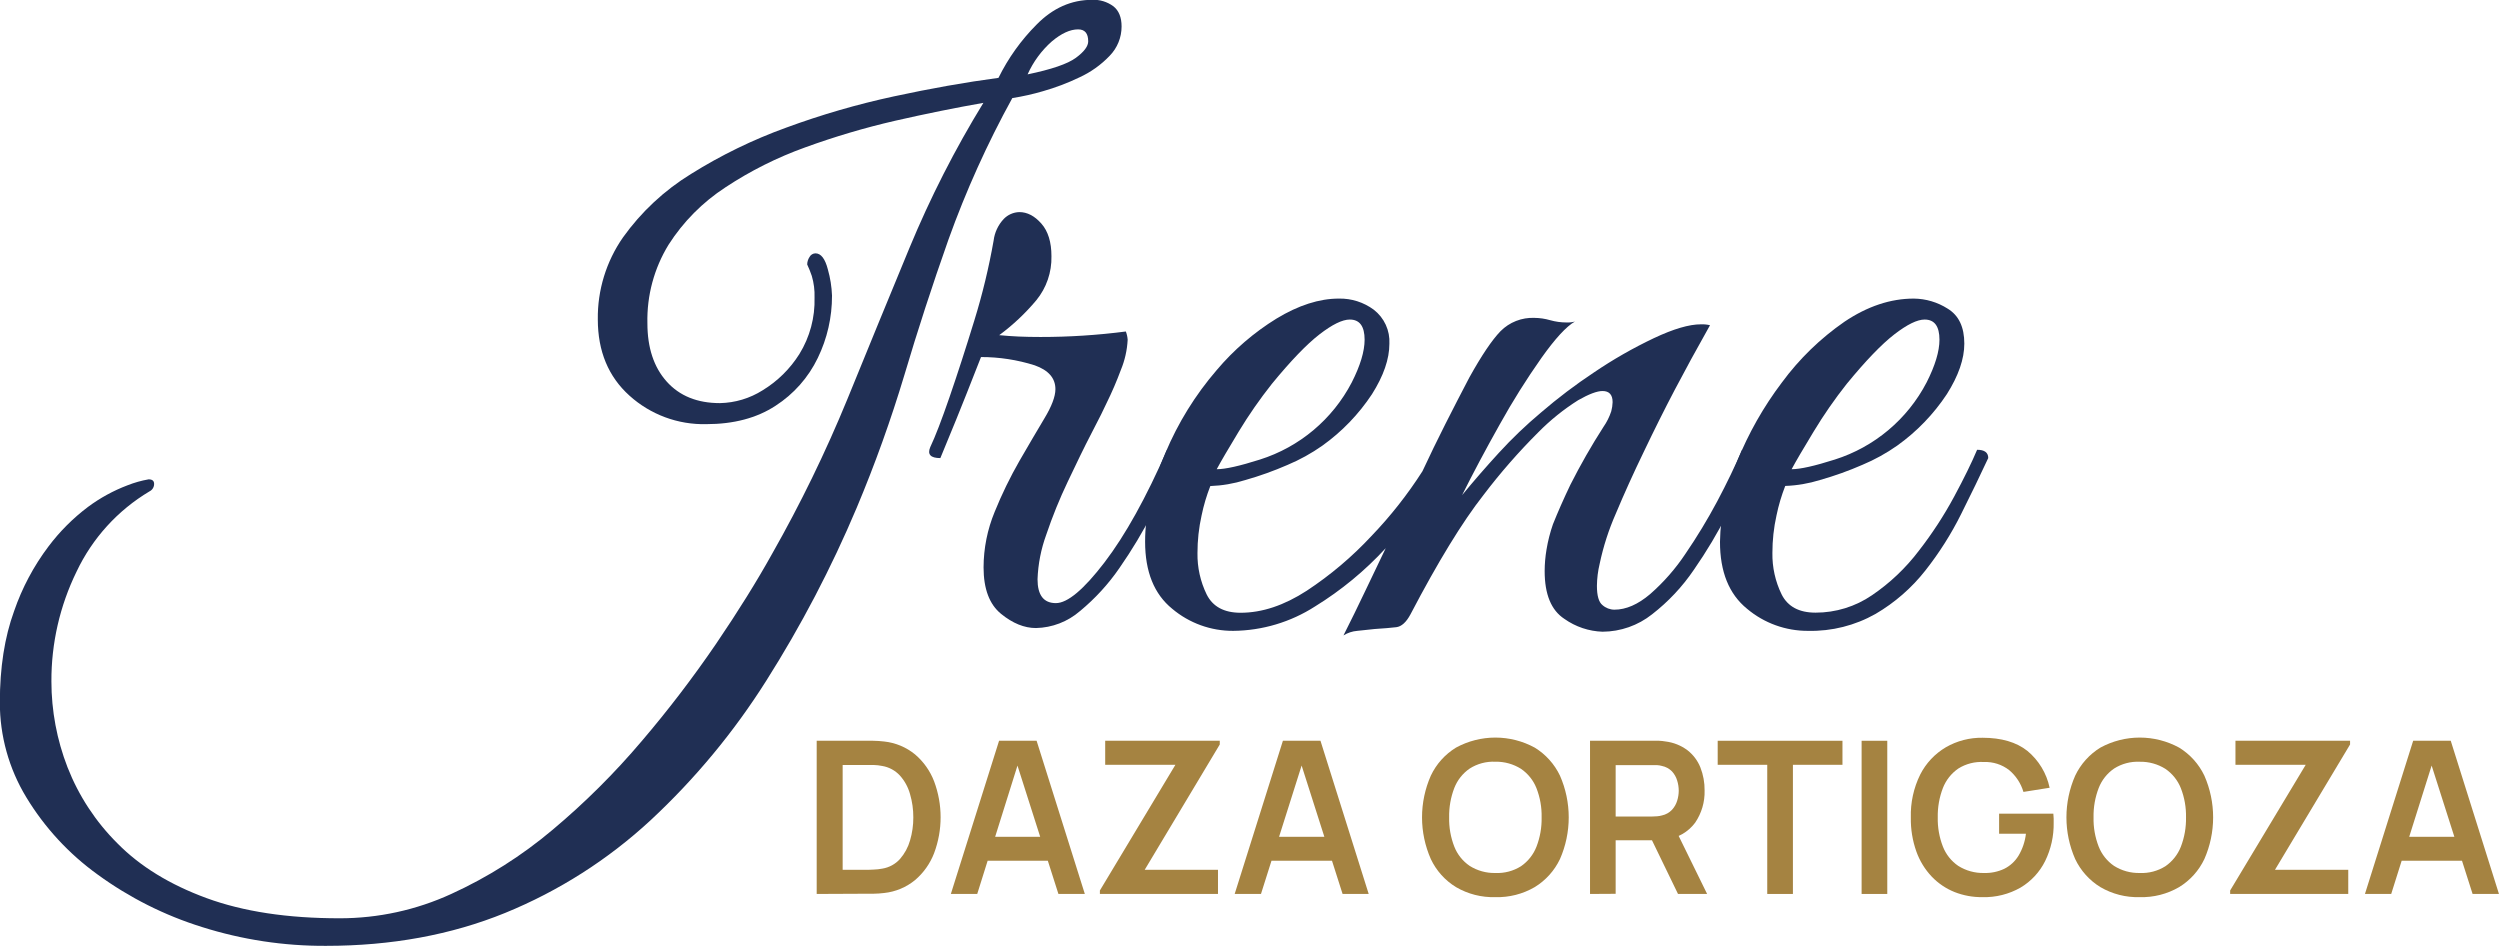
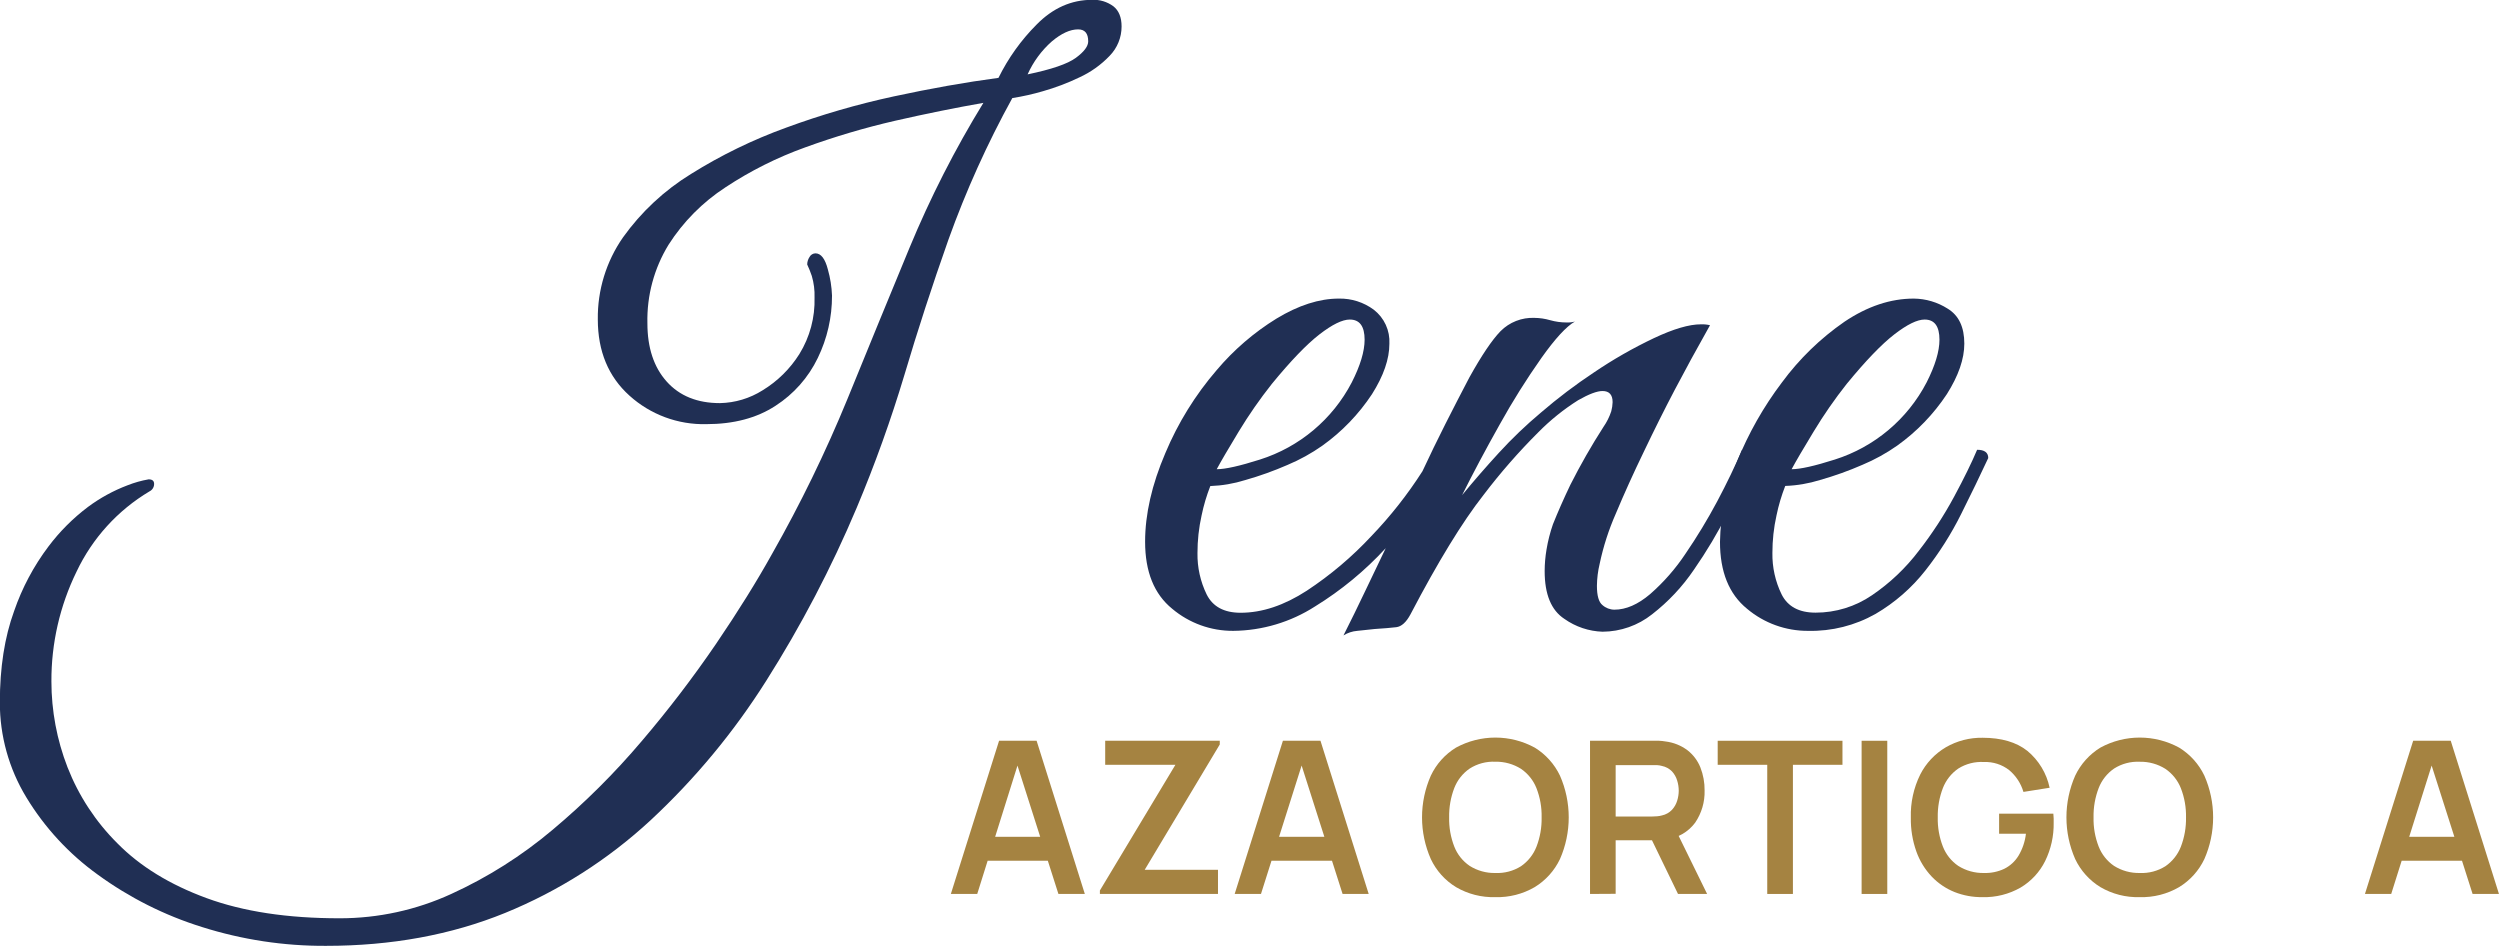
<svg xmlns="http://www.w3.org/2000/svg" width="674" height="255" viewBox="0 0 674 255" fill="none">
  <g clip-path="url(#clip0_216_45)">
-     <path d="M250.79 120.56C252.123 117.76 253.856 113.263 255.99 107.07C258.123 100.876 260.353 93.986 262.68 86.4C264.862 79.335 266.598 72.141 267.88 64.86C268.147 62.681 269.1 60.643 270.6 59.04C271.705 57.892 273.217 57.224 274.81 57.18C276.95 57.18 278.93 58.213 280.75 60.28C282.57 62.34 283.47 65.28 283.47 69.07C283.573 73.39 282.126 77.605 279.39 80.95C276.441 84.471 273.084 87.63 269.39 90.36C271.04 90.52 272.77 90.65 274.59 90.73C276.41 90.81 278.39 90.85 280.53 90.85C288.22 90.854 295.903 90.359 303.53 89.37C303.8 90.082 303.966 90.83 304.02 91.59C303.875 94.402 303.249 97.169 302.17 99.77C301.044 102.804 299.763 105.778 298.33 108.68C297.67 110.16 296.33 112.85 294.33 116.68C292.33 120.51 290.2 124.94 287.89 129.81C285.663 134.472 283.72 139.264 282.07 144.16C280.662 148.012 279.869 152.061 279.72 156.16C279.72 160.46 281.37 162.6 284.67 162.6C287.81 162.6 292.183 158.933 297.79 151.6C303.396 144.266 309.01 134.156 314.63 121.27C316.63 121.27 317.63 122.02 317.63 123.5C315.81 127.96 313.54 132.83 310.82 138.11C308.162 143.307 305.155 148.319 301.82 153.11C298.829 157.464 295.245 161.379 291.17 164.74C287.867 167.608 283.663 169.229 279.29 169.32C276.15 169.32 273.013 168.043 269.88 165.49C266.746 162.936 265.176 158.766 265.17 152.98C265.18 147.832 266.199 142.736 268.17 137.98C270.087 133.251 272.322 128.657 274.86 124.23C277.34 119.943 279.566 116.15 281.54 112.85C283.54 109.55 284.54 106.9 284.54 104.92C284.54 101.953 282.68 99.81 278.96 98.49C274.276 97.008 269.392 96.256 264.48 96.26C261.513 103.846 259.286 109.456 257.8 113.09C256.313 116.723 254.886 120.193 253.52 123.5C250.88 123.5 249.97 122.52 250.79 120.56Z" fill="#202F54" />
    <path d="M332.49 170.079C326.47 170.115 320.635 168.006 316.03 164.13C311.156 160.17 308.72 154.146 308.72 146.06C308.72 138.626 310.536 130.663 314.17 122.17C317.581 114.02 322.259 106.46 328.03 99.769C332.628 94.323 338.062 89.641 344.13 85.9C350.07 82.299 355.68 80.499 360.96 80.499C364.342 80.428 367.653 81.483 370.37 83.499C371.762 84.573 372.872 85.968 373.606 87.565C374.339 89.163 374.673 90.914 374.58 92.669C374.58 96.79 373.013 101.326 369.88 106.28C366.309 111.682 361.778 116.383 356.51 120.149C353.57 122.218 350.415 123.962 347.1 125.35C343.399 126.963 339.594 128.327 335.71 129.429C332.659 130.384 329.494 130.926 326.3 131.04C325.294 133.608 324.507 136.258 323.95 138.959C323.207 142.292 322.835 145.696 322.84 149.109C322.777 152.965 323.623 156.782 325.31 160.25C326.96 163.56 330.02 165.2 334.47 165.2C340.25 165.2 346.193 163.22 352.3 159.26C358.684 155.053 364.543 150.098 369.75 144.5C374.889 139.146 379.491 133.301 383.49 127.049C385.49 122.756 387.553 118.506 389.68 114.299C391.806 110.093 393.953 105.926 396.12 101.799C399.42 95.853 402.226 91.683 404.54 89.29C405.732 88.086 407.163 87.145 408.74 86.527C410.318 85.909 412.007 85.627 413.7 85.7C415.124 85.716 416.541 85.925 417.91 86.32C419.357 86.731 420.855 86.94 422.36 86.939C423.111 86.971 423.864 86.887 424.59 86.689C422.276 88.023 419.276 91.283 415.59 96.469C411.519 102.248 407.761 108.24 404.33 114.42C400.53 121.186 397.146 127.543 394.18 133.489C397.306 129.689 400.606 125.893 404.08 122.1C407.632 118.219 411.437 114.578 415.47 111.2C419.984 107.317 424.737 103.72 429.7 100.429C434.862 96.927 440.284 93.825 445.92 91.15C451.2 88.669 455.41 87.433 458.55 87.439C459.38 87.404 460.212 87.484 461.02 87.68C457.393 94.12 454.216 99.939 451.49 105.14C448.763 110.34 446 115.87 443.2 121.73C440.373 127.576 437.843 133.166 435.61 138.5C433.703 142.835 432.249 147.356 431.27 151.989C430.802 153.939 430.554 155.935 430.53 157.94C430.53 160.606 431.026 162.336 432.02 163.13C432.907 163.92 434.052 164.36 435.24 164.369C438.373 164.369 441.59 162.966 444.89 160.16C448.536 156.969 451.741 153.307 454.42 149.269C457.522 144.729 460.373 140.022 462.96 135.17C465.586 130.216 467.813 125.593 469.64 121.299C471.64 121.299 472.64 122.05 472.64 123.53C470.82 127.99 468.55 132.9 465.83 138.26C463.136 143.582 460.075 148.711 456.67 153.609C453.571 158.177 449.771 162.226 445.41 165.609C441.607 168.632 436.897 170.287 432.04 170.31C428.348 170.187 424.774 168.984 421.76 166.85C418.213 164.536 416.44 160.243 416.44 153.97C416.448 152.022 416.615 150.079 416.94 148.16C417.323 145.845 417.902 143.567 418.67 141.35C420.003 138.016 421.57 134.466 423.37 130.7C426.072 125.349 429.049 120.142 432.29 115.1C433.189 113.808 433.896 112.393 434.39 110.899C434.612 110.091 434.736 109.258 434.76 108.42C434.76 106.42 433.85 105.42 432.04 105.42C430.55 105.42 428.36 106.25 425.48 107.89C421.569 110.357 417.956 113.266 414.71 116.56C409.414 121.843 404.485 127.483 399.96 133.44C394.26 140.7 387.696 151.426 380.27 165.619C379.12 167.769 377.84 168.92 376.44 169.09C375.04 169.26 373.09 169.419 370.62 169.579C368.97 169.739 367.4 169.909 365.92 170.079C364.598 170.182 363.322 170.605 362.2 171.31C364.2 167.35 366.14 163.389 368.02 159.429C369.9 155.469 371.756 151.59 373.59 147.79C367.988 153.876 361.574 159.163 354.53 163.5C347.95 167.725 340.31 170.006 332.49 170.079ZM328.03 126.5C330.336 126.5 334.216 125.633 339.67 123.899C350.35 120.52 359.254 113.044 364.43 103.109C366.736 98.57 367.893 94.73 367.9 91.59C367.9 87.969 366.57 86.15 363.9 86.15C361.9 86.15 359.176 87.483 355.73 90.15C352.283 92.816 348.003 97.266 342.89 103.5C339.647 107.592 336.665 111.884 333.96 116.35C331.16 120.97 329.183 124.353 328.03 126.5Z" fill="#202F54" />
    <path d="M487.47 170.08C481.451 170.114 475.616 168.005 471.01 164.13C466.137 160.17 463.703 154.147 463.71 146.06C463.838 138.646 465.393 131.326 468.29 124.5C471.367 116.858 475.446 109.658 480.42 103.09C485.09 96.752 490.777 91.23 497.25 86.75C503.443 82.583 509.68 80.5 515.96 80.5C519.209 80.532 522.383 81.478 525.12 83.23C528.093 85.05 529.58 88.187 529.58 92.64C529.58 96.76 528.013 101.297 524.88 106.25C521.31 111.653 516.778 116.354 511.51 120.12C508.571 122.189 505.416 123.932 502.1 125.32C498.4 126.936 494.594 128.299 490.71 129.4C487.659 130.355 484.495 130.896 481.3 131.01C480.294 133.579 479.508 136.228 478.95 138.93C478.207 142.262 477.835 145.666 477.84 149.08C477.777 152.936 478.623 156.752 480.31 160.22C481.96 163.53 485.02 165.17 489.47 165.17C494.905 165.178 500.215 163.54 504.7 160.47C509.526 157.192 513.786 153.149 517.31 148.5C520.89 143.905 524.077 139.018 526.84 133.89C529.507 128.937 531.57 124.727 533.03 121.26C535.03 121.26 536.03 122.01 536.03 123.49C533.883 128.11 531.447 133.143 528.72 138.59C526.035 143.984 522.801 149.088 519.07 153.82C515.375 158.519 510.829 162.481 505.67 165.5C500.127 168.64 493.839 170.223 487.47 170.08ZM483.02 126.5C485.333 126.5 489.21 125.633 494.65 123.9C505.33 120.521 514.234 113.044 519.41 103.11C521.717 98.57 522.873 94.73 522.88 91.59C522.88 87.97 521.55 86.15 518.88 86.15C516.88 86.15 514.157 87.483 510.71 90.15C507.263 92.817 502.983 97.267 497.87 103.5C494.634 107.593 491.658 111.885 488.96 116.35C486.153 120.97 484.173 124.353 483.02 126.5Z" fill="#202F54" />
-     <path d="M220.18 241.01V199.71H233.34H235.39C236.393 199.723 237.394 199.79 238.39 199.91C241.439 200.237 244.327 201.446 246.7 203.39C248.995 205.345 250.762 207.844 251.84 210.66C254.173 216.895 254.173 223.764 251.84 230C250.762 232.815 248.995 235.315 246.7 237.27C244.327 239.214 241.439 240.423 238.39 240.75C237.411 240.869 236.426 240.936 235.44 240.95H233.37L220.18 241.01ZM227.18 234.5H233.32C233.9 234.5 234.63 234.5 235.52 234.44C236.312 234.419 237.102 234.332 237.88 234.18C239.716 233.881 241.396 232.964 242.64 231.58C243.901 230.134 244.826 228.426 245.35 226.58C245.944 224.567 246.24 222.479 246.23 220.38C246.243 218.244 245.943 216.119 245.34 214.07C244.827 212.213 243.889 210.501 242.6 209.07C241.351 207.72 239.692 206.82 237.88 206.51C237.103 206.349 236.313 206.258 235.52 206.24C234.63 206.24 233.9 206.24 233.32 206.24H227.18V234.5Z" fill="#A58341" />
    <path d="M256.35 241.01L269.35 199.71H279.47L292.47 241.01H285.35L273.53 203.95H275.08L263.46 241.01H256.35ZM263.6 232.06V225.61H285.29V232.06H263.6Z" fill="#A58341" />
    <path d="M296.53 241.01V240.07L316.89 206.19H297.96V199.71H328.85V200.71L308.61 234.5H328.37V241.01H296.53Z" fill="#A58341" />
    <path d="M332.87 241.01L345.87 199.71H356L369 241.01H361.96L350.14 203.95H351.69L339.96 241.01H332.87ZM340.13 232.06V225.61H361.81V232.06H340.13Z" fill="#A58341" />
    <path d="M403.14 241.87C399.419 241.979 395.743 241.04 392.53 239.16C389.58 237.356 387.223 234.728 385.75 231.6C384.187 228.059 383.38 224.231 383.38 220.36C383.38 216.489 384.187 212.661 385.75 209.12C387.226 205.994 389.582 203.367 392.53 201.56C395.787 199.782 399.439 198.85 403.15 198.85C406.861 198.85 410.513 199.782 413.77 201.56C416.72 203.369 419.082 205.995 420.57 209.12C422.126 212.663 422.929 216.491 422.929 220.36C422.929 224.23 422.126 228.057 420.57 231.6C419.085 234.727 416.723 237.354 413.77 239.16C410.548 241.037 406.866 241.975 403.14 241.87ZM403.14 235.36C405.582 235.47 408 234.832 410.07 233.53C411.949 232.234 413.397 230.406 414.23 228.28C415.206 225.756 415.678 223.066 415.62 220.36C415.682 217.671 415.21 214.996 414.23 212.49C413.394 210.377 411.945 208.563 410.07 207.28C407.997 205.976 405.588 205.309 403.14 205.36C400.702 205.248 398.289 205.891 396.23 207.2C394.352 208.491 392.906 210.317 392.08 212.44C391.108 214.965 390.636 217.655 390.69 220.36C390.629 223.049 391.098 225.723 392.07 228.23C392.895 230.346 394.342 232.162 396.22 233.44C398.288 234.745 400.695 235.413 403.14 235.36Z" fill="#A58341" />
    <path d="M428.67 241.01V199.71H445.74C446.14 199.71 446.65 199.71 447.28 199.71C447.867 199.733 448.452 199.796 449.03 199.9C451.181 200.158 453.227 200.979 454.96 202.28C456.506 203.489 457.703 205.087 458.43 206.91C459.202 208.888 459.585 210.997 459.56 213.12C459.643 216.209 458.751 219.246 457.01 221.8C456.084 223.047 454.91 224.089 453.563 224.861C452.216 225.634 450.724 226.12 449.18 226.29L446.18 226.54H435.58V240.97L428.67 241.01ZM435.58 220.13H445.45C445.83 220.13 446.26 220.11 446.74 220.07C447.187 220.039 447.629 219.962 448.06 219.84C449.097 219.621 450.043 219.091 450.77 218.32C451.419 217.618 451.898 216.776 452.17 215.86C452.443 214.986 452.584 214.076 452.59 213.16C452.584 212.241 452.442 211.328 452.17 210.45C451.9 209.527 451.421 208.678 450.77 207.97C450.033 207.221 449.09 206.709 448.06 206.5C447.63 206.377 447.187 206.303 446.74 206.28C446.26 206.28 445.83 206.28 445.45 206.28H435.58V220.13ZM452.39 241.01L444.24 224.2L451.24 222.66L460.24 241.01H452.39Z" fill="#A58341" />
    <path d="M476.45 241.01V206.19H463.09V199.71H496.73V206.19H483.37V241.01H476.45Z" fill="#A58341" />
    <path d="M501.89 241.01V199.71H508.81V241.01H501.89Z" fill="#A58341" />
    <path d="M534.45 241.87C531.889 241.902 529.345 241.436 526.96 240.5C524.629 239.567 522.525 238.145 520.79 236.33C518.957 234.388 517.547 232.086 516.65 229.57C515.608 226.631 515.104 223.528 515.16 220.41C515.047 216.406 515.912 212.434 517.68 208.84C519.233 205.774 521.631 203.217 524.59 201.47C527.597 199.733 531.019 198.845 534.49 198.9C539.577 198.9 543.607 200.08 546.58 202.44C549.647 204.979 551.762 208.483 552.58 212.38L545.52 213.5C544.843 211.209 543.508 209.168 541.68 207.63C539.744 206.118 537.335 205.342 534.88 205.44C532.446 205.29 530.027 205.905 527.96 207.2C526.083 208.491 524.637 210.317 523.81 212.44C522.839 214.965 522.367 217.655 522.42 220.36C522.36 223.048 522.829 225.722 523.8 228.23C524.626 230.343 526.068 232.159 527.94 233.44C530.013 234.744 532.422 235.411 534.87 235.36C536.76 235.42 538.638 235.033 540.35 234.23C541.937 233.438 543.268 232.215 544.19 230.7C545.267 228.89 545.949 226.872 546.19 224.78H538.96V219.36H553.58C553.58 219.66 553.65 220.11 553.67 220.7C553.69 221.29 553.67 221.65 553.67 221.76C553.739 225.361 552.947 228.927 551.36 232.16C549.887 235.122 547.592 237.597 544.75 239.29C541.619 241.078 538.055 241.971 534.45 241.87Z" fill="#A58341" />
    <path d="M576.87 241.87C573.149 241.979 569.473 241.04 566.26 239.16C563.31 237.353 560.951 234.726 559.47 231.6C557.914 228.057 557.11 224.23 557.11 220.36C557.11 216.491 557.914 212.663 559.47 209.12C560.954 205.996 563.312 203.37 566.26 201.56C569.517 199.782 573.169 198.85 576.88 198.85C580.591 198.85 584.243 199.782 587.5 201.56C590.451 203.369 592.813 205.995 594.3 209.12C595.856 212.663 596.66 216.491 596.66 220.36C596.66 224.23 595.856 228.057 594.3 231.6C592.816 234.727 590.453 237.354 587.5 239.16C584.279 241.037 580.597 241.975 576.87 241.87ZM576.87 235.36C579.312 235.47 581.73 234.832 583.8 233.53C585.679 232.234 587.128 230.406 587.96 228.28C588.931 225.755 589.403 223.065 589.35 220.36C589.406 217.674 588.934 215.004 587.96 212.5C587.124 210.387 585.675 208.573 583.8 207.29C581.728 205.986 579.318 205.319 576.87 205.37C574.433 205.254 572.02 205.893 569.96 207.2C568.082 208.491 566.637 210.317 565.81 212.44C564.839 214.965 564.367 217.655 564.42 220.36C564.359 223.049 564.828 225.723 565.8 228.23C566.625 230.343 568.068 232.159 569.94 233.44C572.013 234.744 574.422 235.412 576.87 235.36Z" fill="#A58341" />
-     <path d="M601.25 241.01V240.07L621.62 206.19H602.68V199.71H633.58V200.71L613.33 234.5H633.09V241.01H601.25Z" fill="#A58341" />
    <path d="M637.59 241.01L650.59 199.71H660.72L673.72 241.01H666.61L654.79 203.95H656.34L644.67 241.01H637.59ZM644.85 232.06V225.61H666.53V232.06H644.85Z" fill="#A58341" />
    <path d="M87.89 255C76.554 255.058 65.279 253.348 54.47 249.93C44.394 246.791 34.902 242.021 26.37 235.81C18.588 230.215 12.019 223.102 7.06 214.9C2.402 207.208 -0.054 198.383 -0.04 189.39C-0.04 179.99 1.24 171.78 3.8 164.76C5.954 158.491 9.086 152.601 13.08 147.31C16.114 143.279 19.699 139.694 23.73 136.66C26.991 134.238 30.572 132.28 34.37 130.84C36.211 130.112 38.12 129.572 40.07 129.23C41.07 129.23 41.55 129.65 41.55 130.47C41.551 130.886 41.436 131.294 41.217 131.648C40.998 132.002 40.683 132.286 40.31 132.47C31.744 137.574 24.892 145.115 20.63 154.13C16.134 163.337 13.818 173.455 13.86 183.7C13.862 191.619 15.334 199.468 18.2 206.85C21.216 214.565 25.811 221.565 31.69 227.4C37.79 233.587 45.79 238.497 55.69 242.13C65.59 245.764 77.553 247.577 91.58 247.57C101.962 247.578 112.224 245.34 121.66 241.01C131.527 236.507 140.732 230.677 149.02 223.68C157.684 216.413 165.713 208.42 173.02 199.79C180.168 191.409 186.861 182.65 193.07 173.55C199.01 164.803 204.043 156.717 208.17 149.29C215.815 135.828 222.595 121.893 228.47 107.57C234.083 93.79 239.657 80.213 245.19 66.84C250.796 53.3 257.46 40.223 265.12 27.73C257.52 29.064 249.597 30.67 241.35 32.55C233.124 34.444 225.022 36.842 217.09 39.73C209.519 42.45 202.301 46.066 195.59 50.5C189.43 54.51 184.197 59.787 180.24 65.98C176.347 72.34 174.368 79.686 174.54 87.14C174.54 93.754 176.273 98.997 179.74 102.87C183.207 106.743 187.993 108.68 194.1 108.68C198.181 108.599 202.161 107.402 205.61 105.22C209.628 102.774 213.021 99.425 215.52 95.44C218.339 90.871 219.757 85.576 219.6 80.21C219.667 78.243 219.417 76.278 218.86 74.39C218.503 73.338 218.089 72.307 217.62 71.3C217.631 70.588 217.847 69.894 218.24 69.3C218.392 69.003 218.623 68.753 218.906 68.577C219.19 68.401 219.516 68.305 219.85 68.3C221.33 68.3 222.45 69.75 223.19 72.63C223.844 74.93 224.22 77.3 224.31 79.69C224.33 85.52 223.017 91.276 220.47 96.52C217.933 101.781 213.991 106.239 209.08 109.4C204.04 112.7 197.81 114.35 190.39 114.35C182.769 114.525 175.37 111.777 169.71 106.67C164.023 101.557 161.177 94.707 161.17 86.12C161.068 78.219 163.442 70.483 167.96 64C172.864 57.138 179.094 51.327 186.28 46.91C194.375 41.849 202.983 37.659 211.96 34.41C221.418 30.93 231.109 28.116 240.96 25.99C250.867 23.85 260.277 22.183 269.19 20.99C271.808 15.676 275.277 10.825 279.46 6.63C283.833 2.177 288.833 -0.05 294.46 -0.05C296.498 -0.135 298.504 0.475 300.15 1.68C301.64 2.84 302.38 4.68 302.38 7.13C302.386 10.09 301.23 12.934 299.16 15.05C296.832 17.493 294.059 19.468 290.99 20.87C287.842 22.384 284.57 23.625 281.21 24.58C278.49 25.381 275.721 26.002 272.92 26.44C266.185 38.676 260.431 51.426 255.71 64.57C251.337 76.944 247.377 89.114 243.83 101.08C240.179 113.244 235.883 125.204 230.96 136.91C224.139 153.086 215.991 168.669 206.6 183.5C197.871 197.337 187.387 209.986 175.41 221.13C163.937 231.751 150.645 240.22 136.17 246.13C121.643 252.044 105.55 255 87.89 255ZM277.04 20.05C283.48 18.717 287.813 17.233 290.04 15.6C292.267 13.967 293.38 12.48 293.38 11.14C293.38 9 292.47 7.92 290.66 7.92C288.51 7.92 286.16 9 283.6 11.14C280.802 13.607 278.565 16.645 277.04 20.05Z" fill="#202F54" />
  </g>
  <defs>
    <clipPath id="clip0_216_45">
      <rect width="673.76" height="255" fill="white" />
    </clipPath>
  </defs>
</svg>